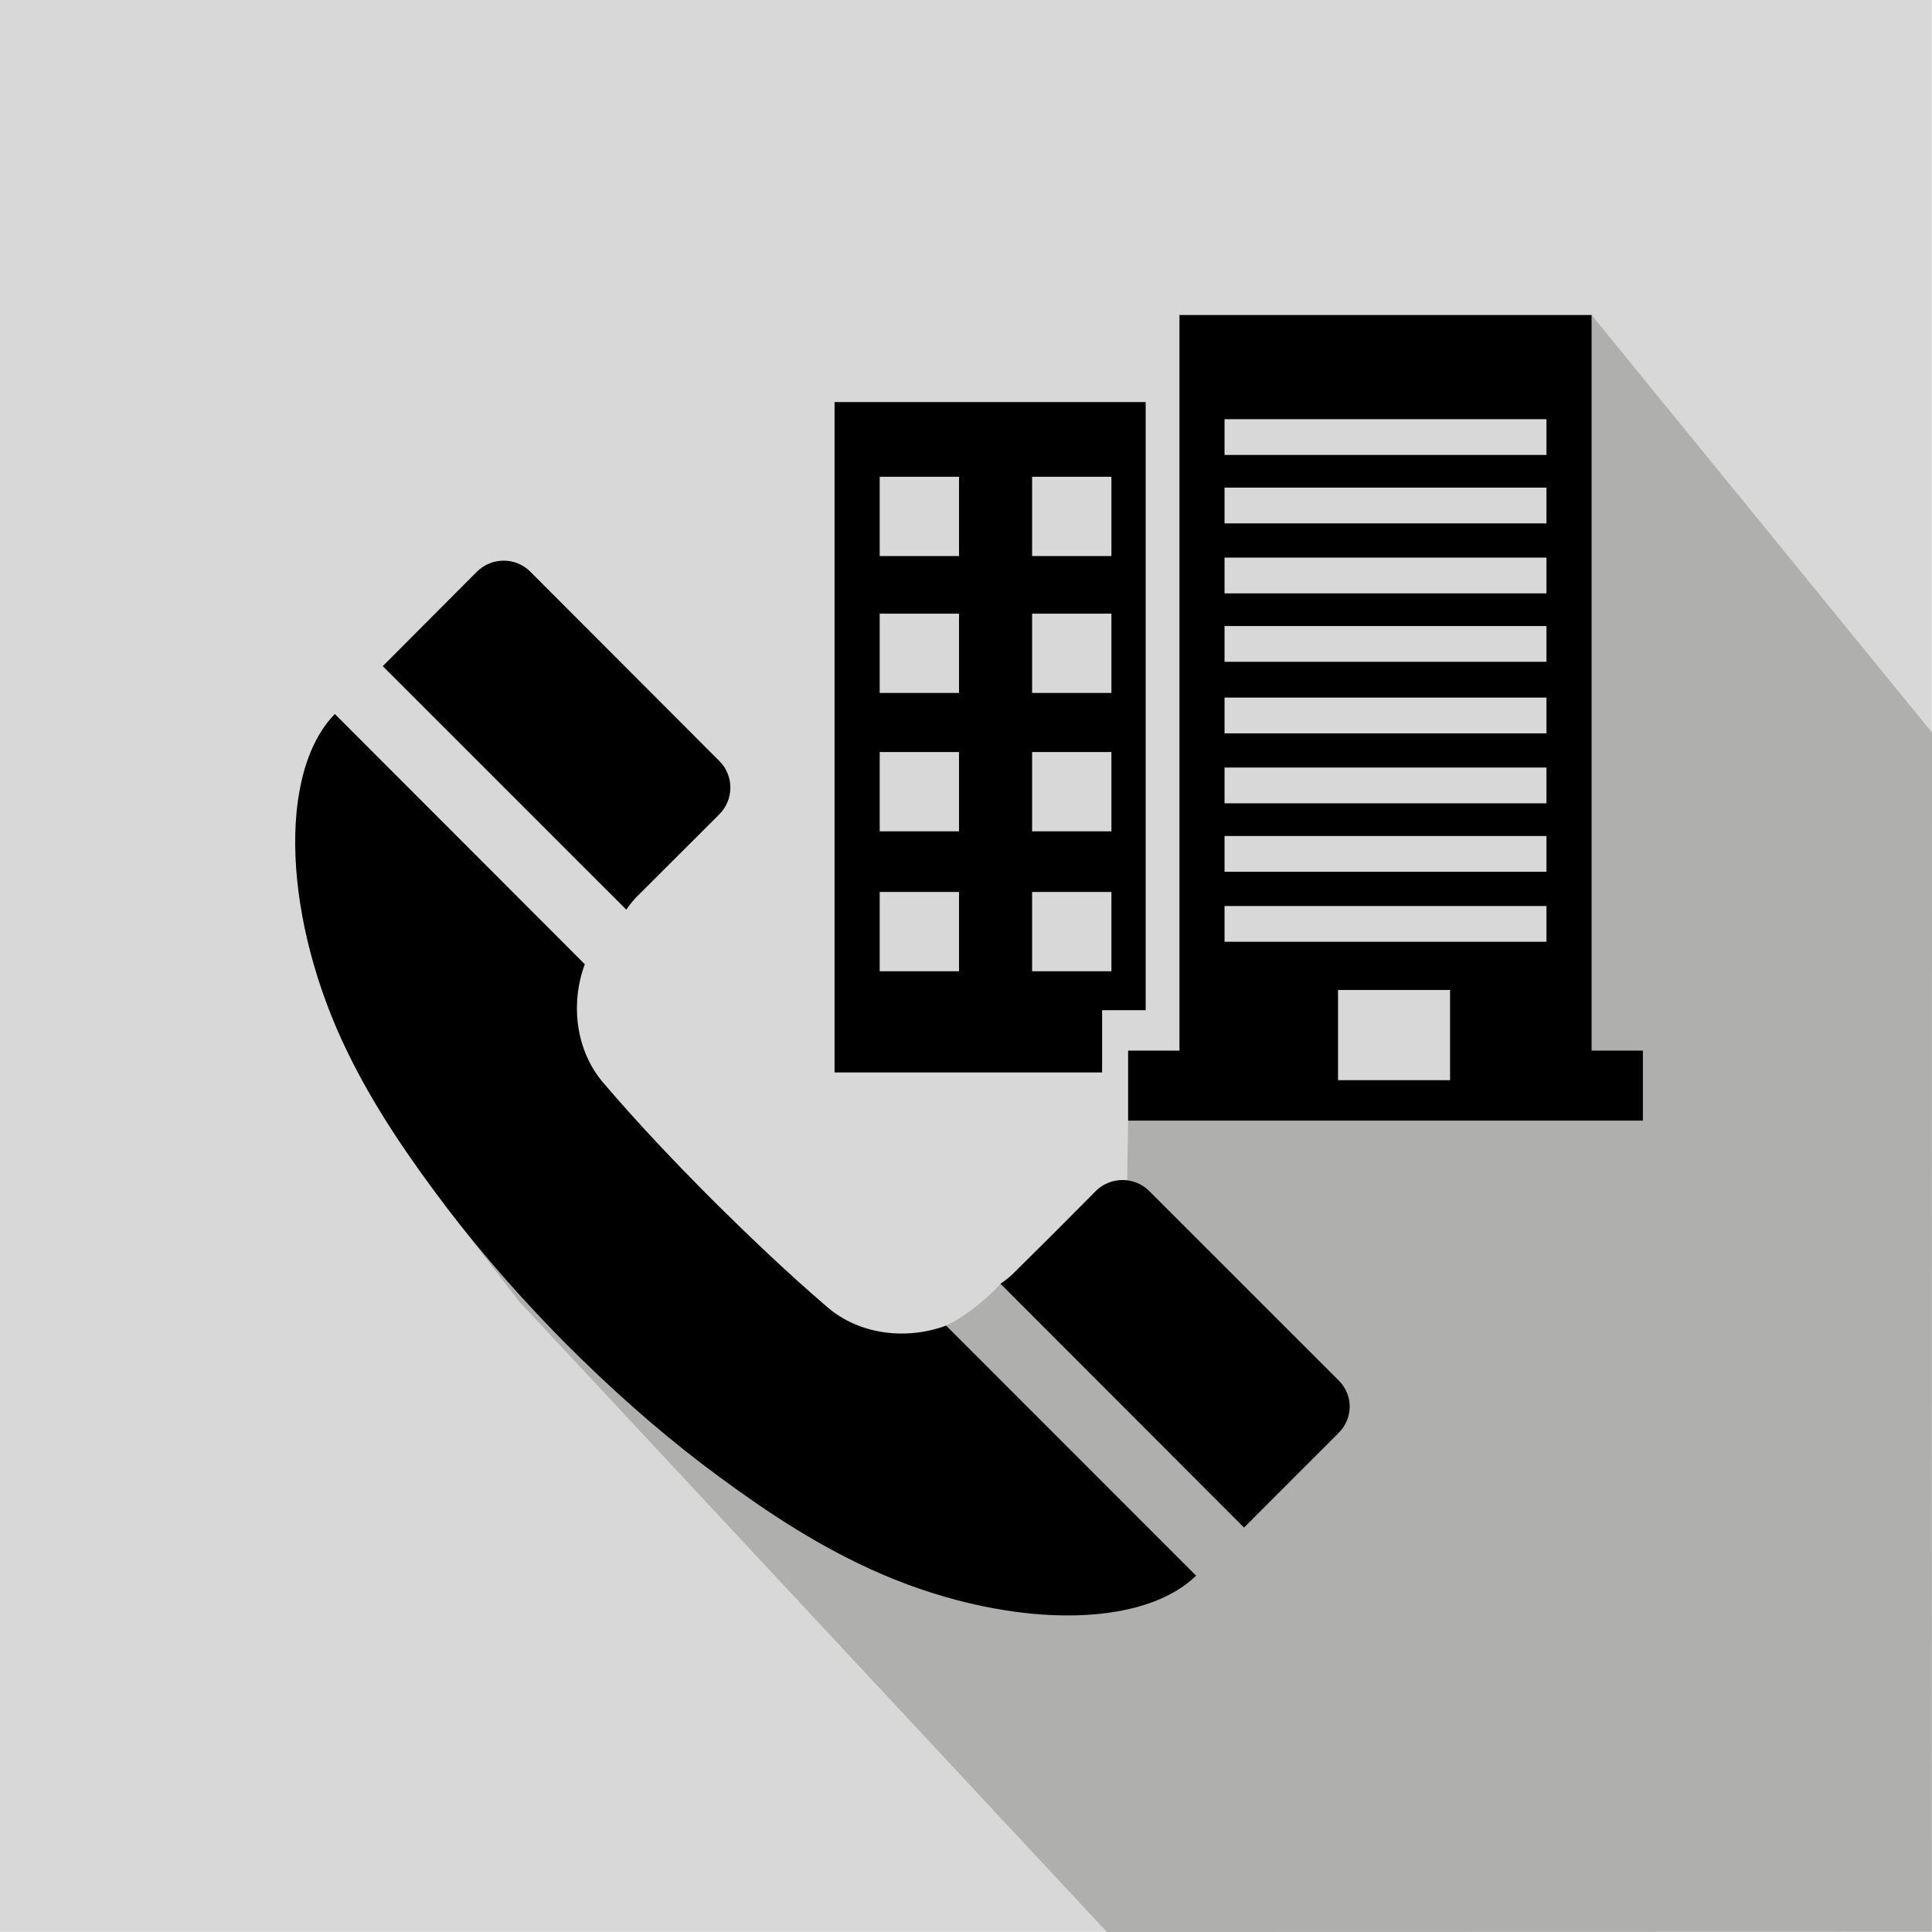
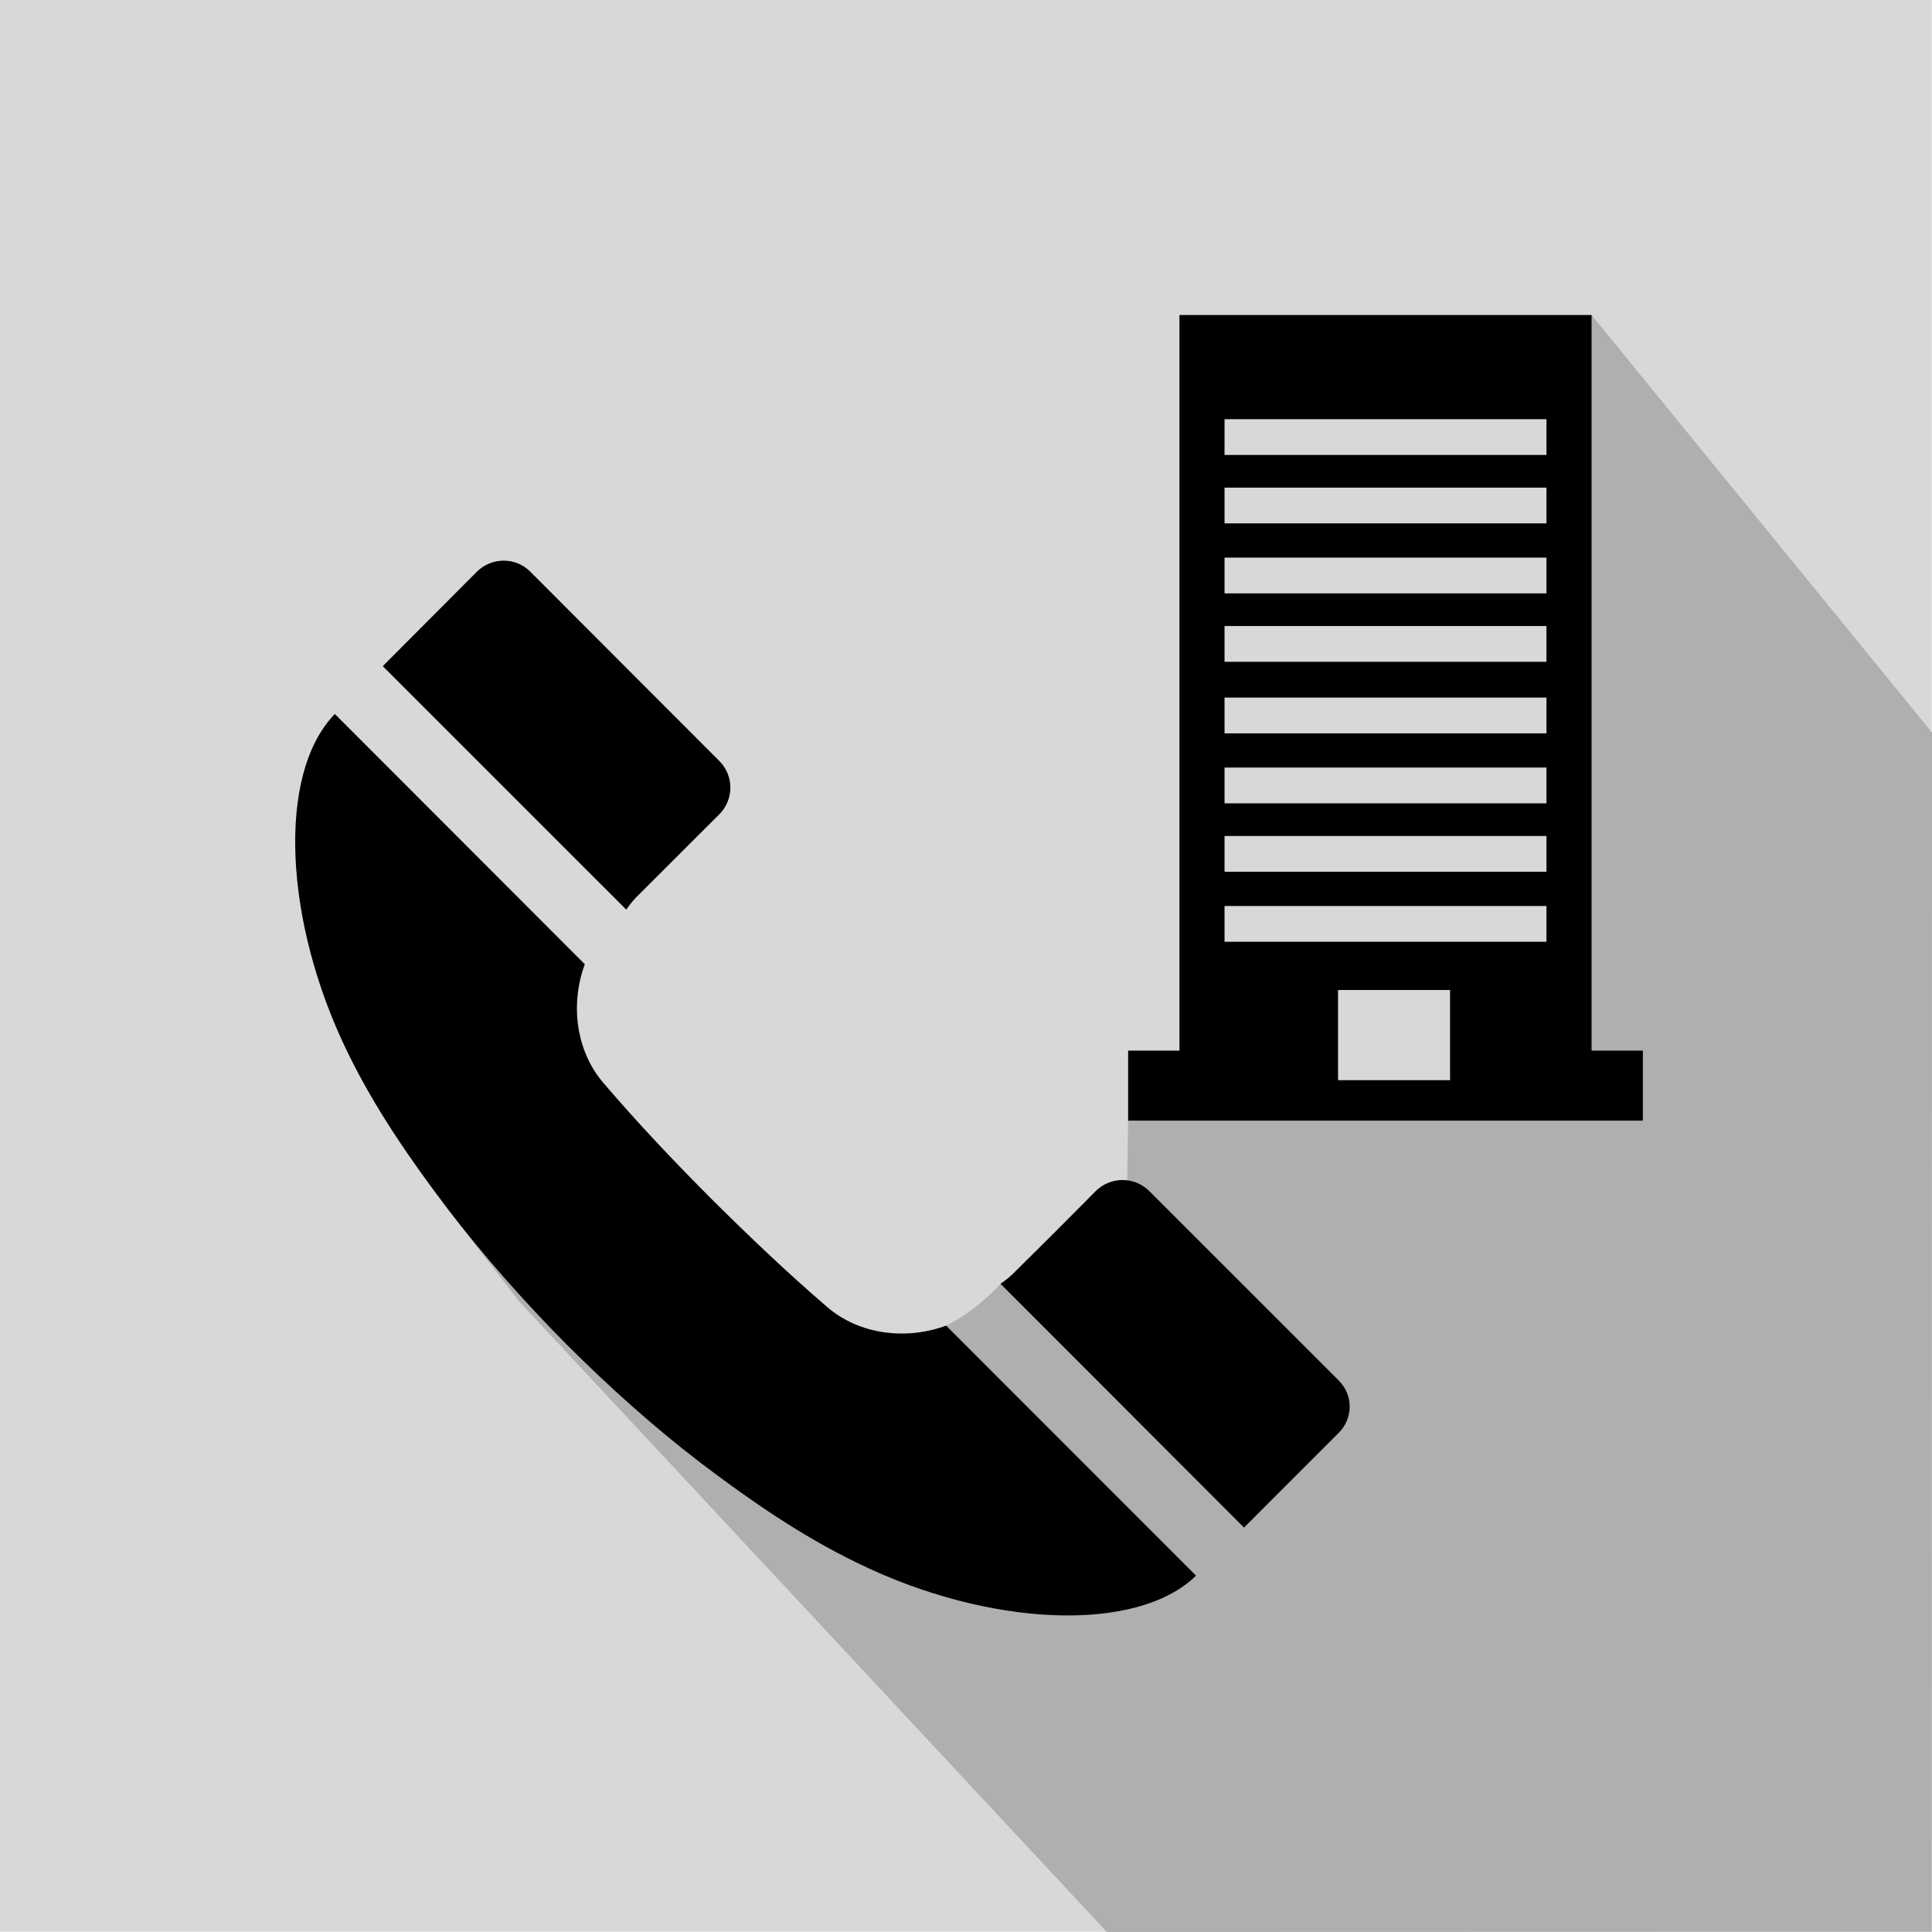
<svg xmlns="http://www.w3.org/2000/svg" version="1.1" id="Capa_1" x="0px" y="0px" width="60px" height="60px" viewBox="0 0 60 60" enable-background="new 0 0 60 60" xml:space="preserve">
  <g>
    <rect fill="#D8D8D8" width="59.992" height="59.992" />
  </g>
-   <rect x="89" y="66.5" fill="none" width="13.92" height="14" />
  <path fill="#AFAFAE" d="M60,22.75L49.428,9.783L48.5,11.25l-0.125,18.625l-1.125,3.75l-1.875,0.75l-4-0.125l-6.34,0.552L35,37.063  l-3.93,2.809c0,0-1.945,2.255-3.945,1.505l-13.238-3.853l2.241,2.899l18.247,19.576l25.618-0.007L60,25.054V22.75z" />
  <g>
    <path d="M49.428,32.628V9.783H36.629v22.845h-1.594v2.174h15.986v-2.174H49.428z M45.033,33.546h-3.479v-2.801h3.479V33.546z    M48.027,29.247h-9.998v-1.11h9.998V29.247z M48.027,27.074h-9.998v-1.111h9.998V27.074z M48.027,24.948h-9.998v-1.111h9.998   V24.948z M48.027,22.775h-9.998v-1.111h9.998V22.775z M48.027,20.553h-9.998v-1.111h9.998V20.553z M48.027,18.428h-9.998v-1.111   h9.998V18.428z M48.027,16.254h-9.998v-1.11h9.998V16.254z M48.027,14.129h-9.998v-1.111h9.998V14.129z" />
-     <path d="M35.579,12.487h-9.661v20.818h8.309v-1.933h1.353V12.487z M29.783,30.164H27.32v-2.463h2.463V30.164z M29.783,25.818H27.32   v-2.463h2.463V25.818z M29.783,21.52H27.32v-2.463h2.463V21.52z M29.783,17.269H27.32v-2.463h2.463V17.269z M34.516,30.164h-2.463   v-2.463h2.463V30.164z M34.516,25.818h-2.463v-2.463h2.463V25.818z M34.516,21.52h-2.463v-2.463h2.463V21.52z M34.516,17.269   h-2.463v-2.463h2.463V17.269z" />
  </g>
  <path d="M19.45,28.25l-7.563-7.562c0.976-0.977,1.953-1.962,2.928-2.938c0.455-0.446,1.185-0.453,1.64-0.01l5.886,5.895  c0.455,0.455,0.455,1.195,0,1.652l-2.493,2.49C19.697,27.92,19.564,28.08,19.45,28.25L19.45,28.25z M25.678,40.581  c-1.242-1.067-2.427-2.199-3.583-3.347c-1.156-1.161-2.285-2.349-3.346-3.592c-0.872-1.004-1.042-2.474-0.587-3.697l-7.763-7.771  c-1.81,1.857-1.582,6.464,0.398,10.511c0.853,1.754,1.953,3.336,3.089,4.836c1.137,1.487,2.388,2.899,3.706,4.228  c1.317,1.317,2.72,2.576,4.208,3.713c1.506,1.14,3.09,2.239,4.833,3.08c4.049,1.983,8.653,2.202,10.512,0.392l-7.762-7.766  C28.151,41.624,26.682,41.456,25.678,40.581L25.678,40.581z M41.58,42.877l-5.896-5.895c-0.453-0.447-1.192-0.447-1.647,0  l-1.287,1.295l-1.203,1.193c-0.146,0.154-0.305,0.285-0.476,0.398l7.563,7.572c0.978-0.985,1.953-1.949,2.929-2.93  C42.025,44.063,42.035,43.33,41.58,42.877L41.58,42.877z" />
</svg>